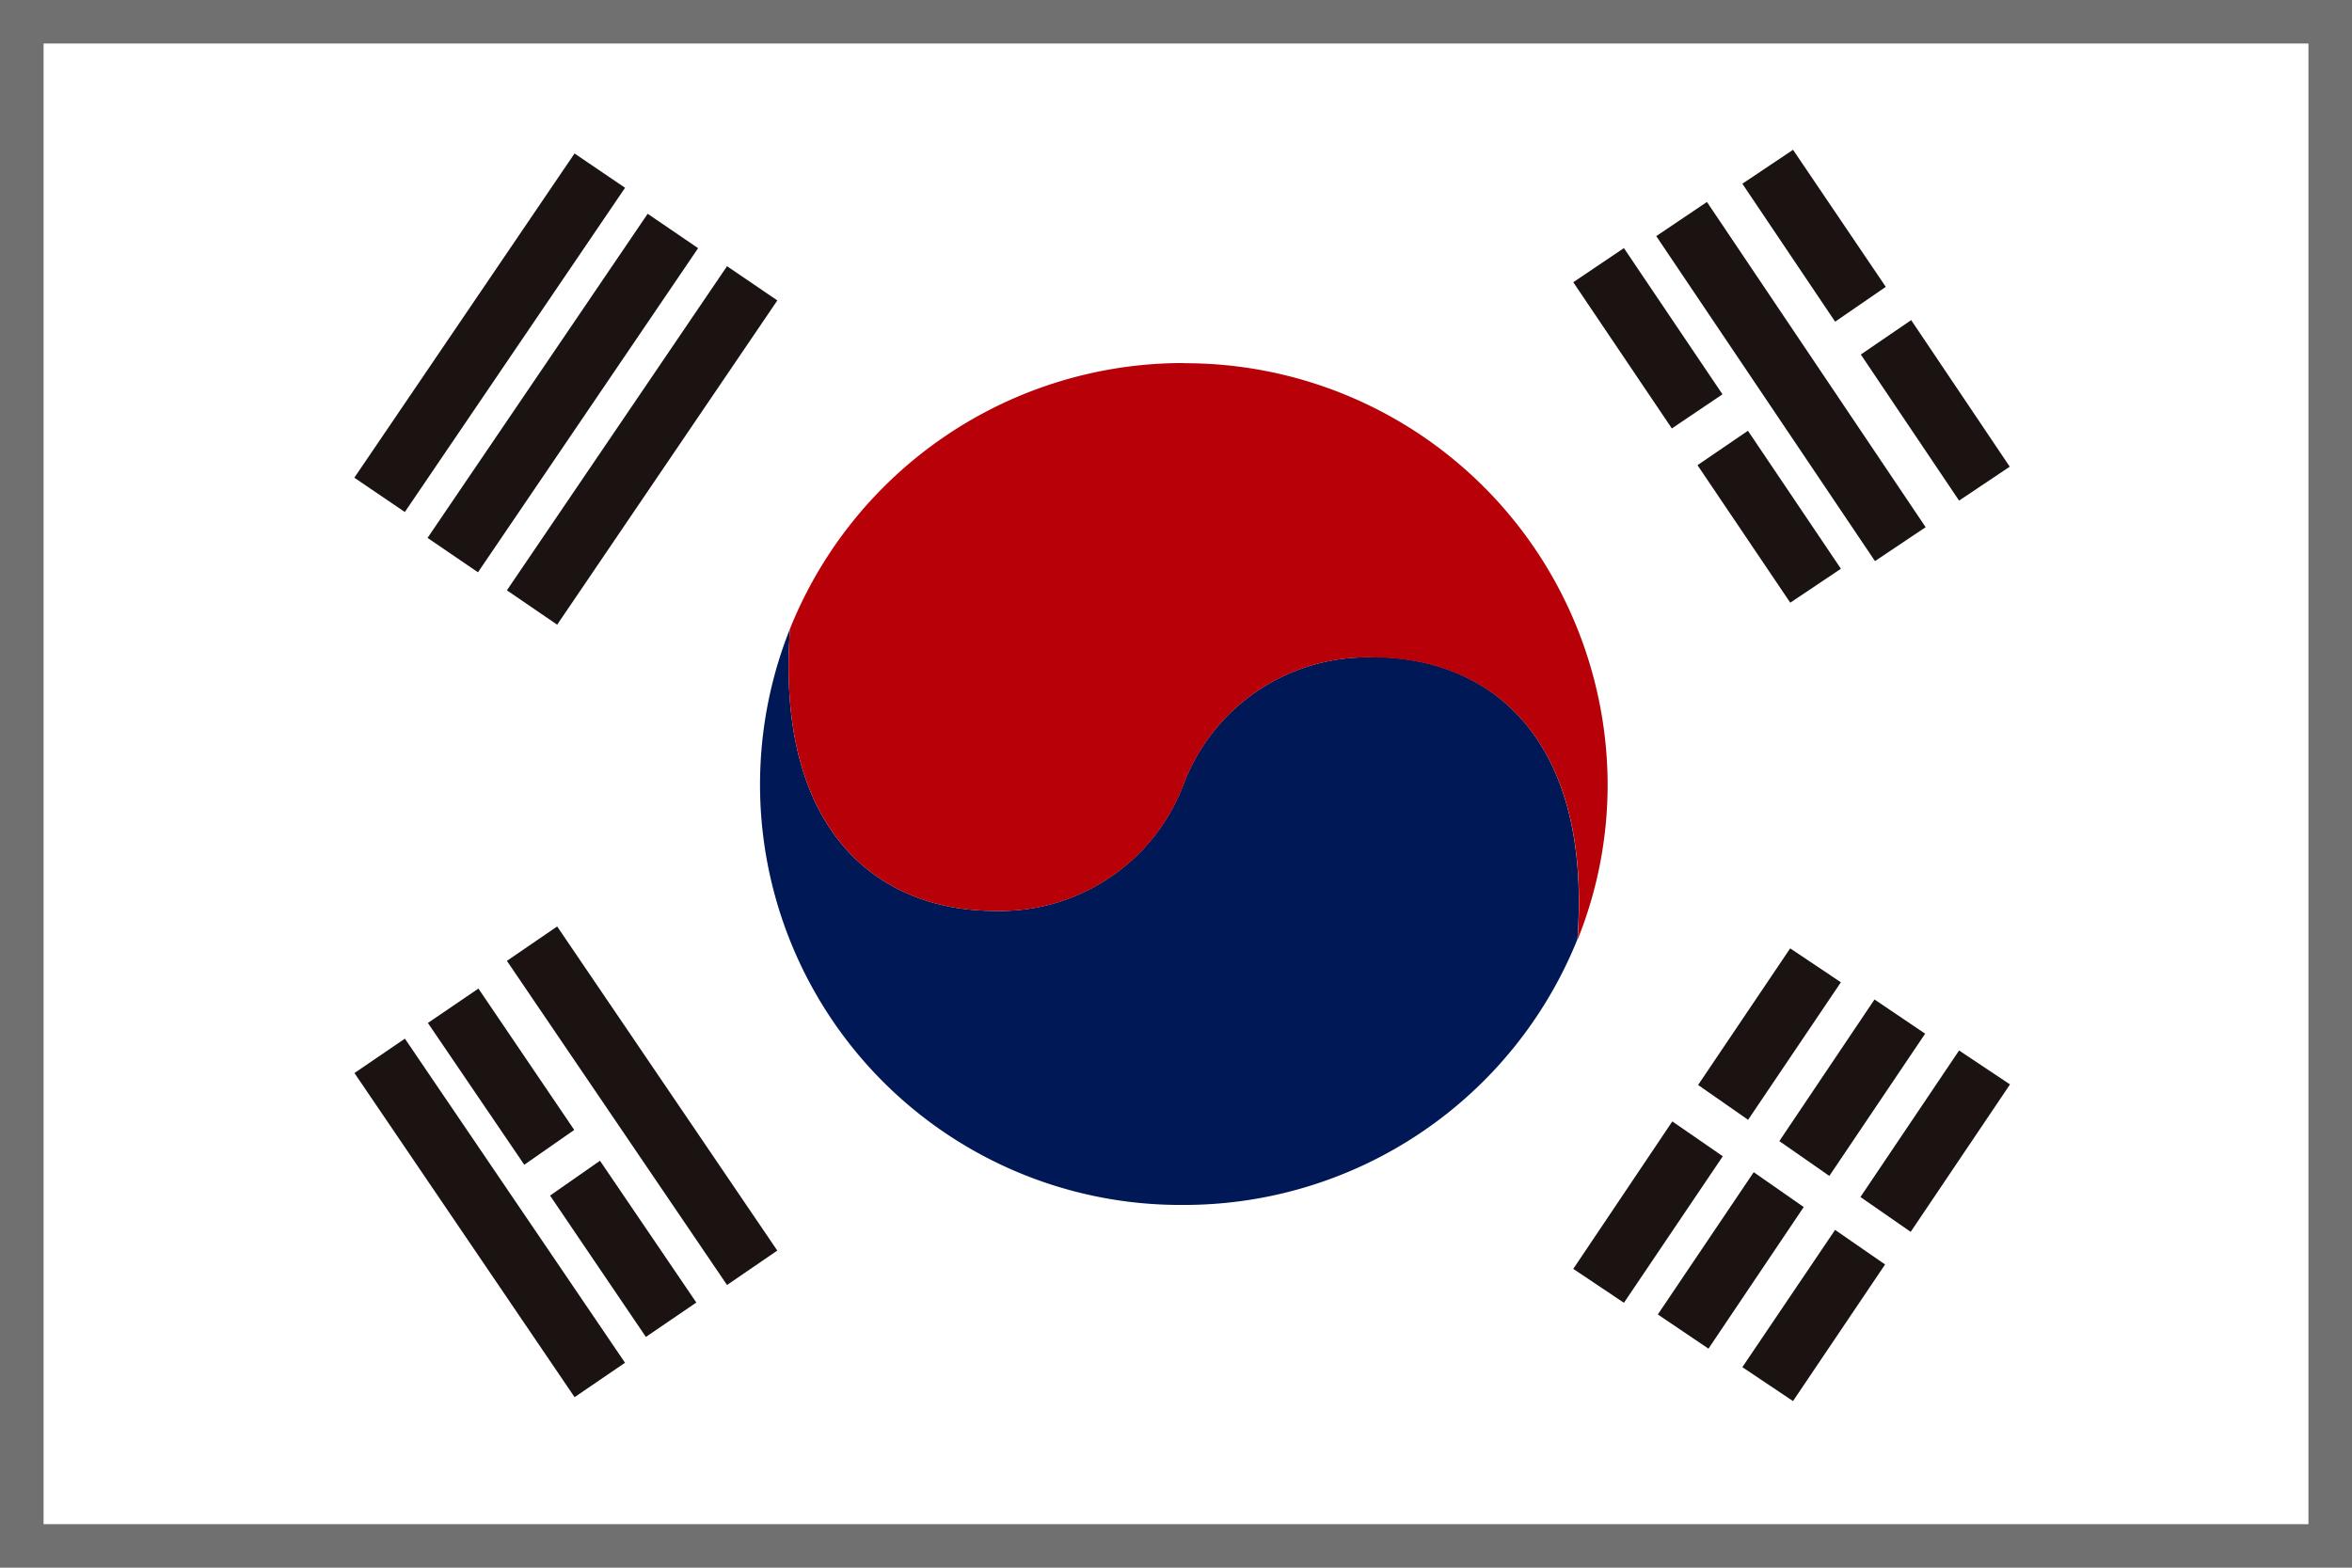
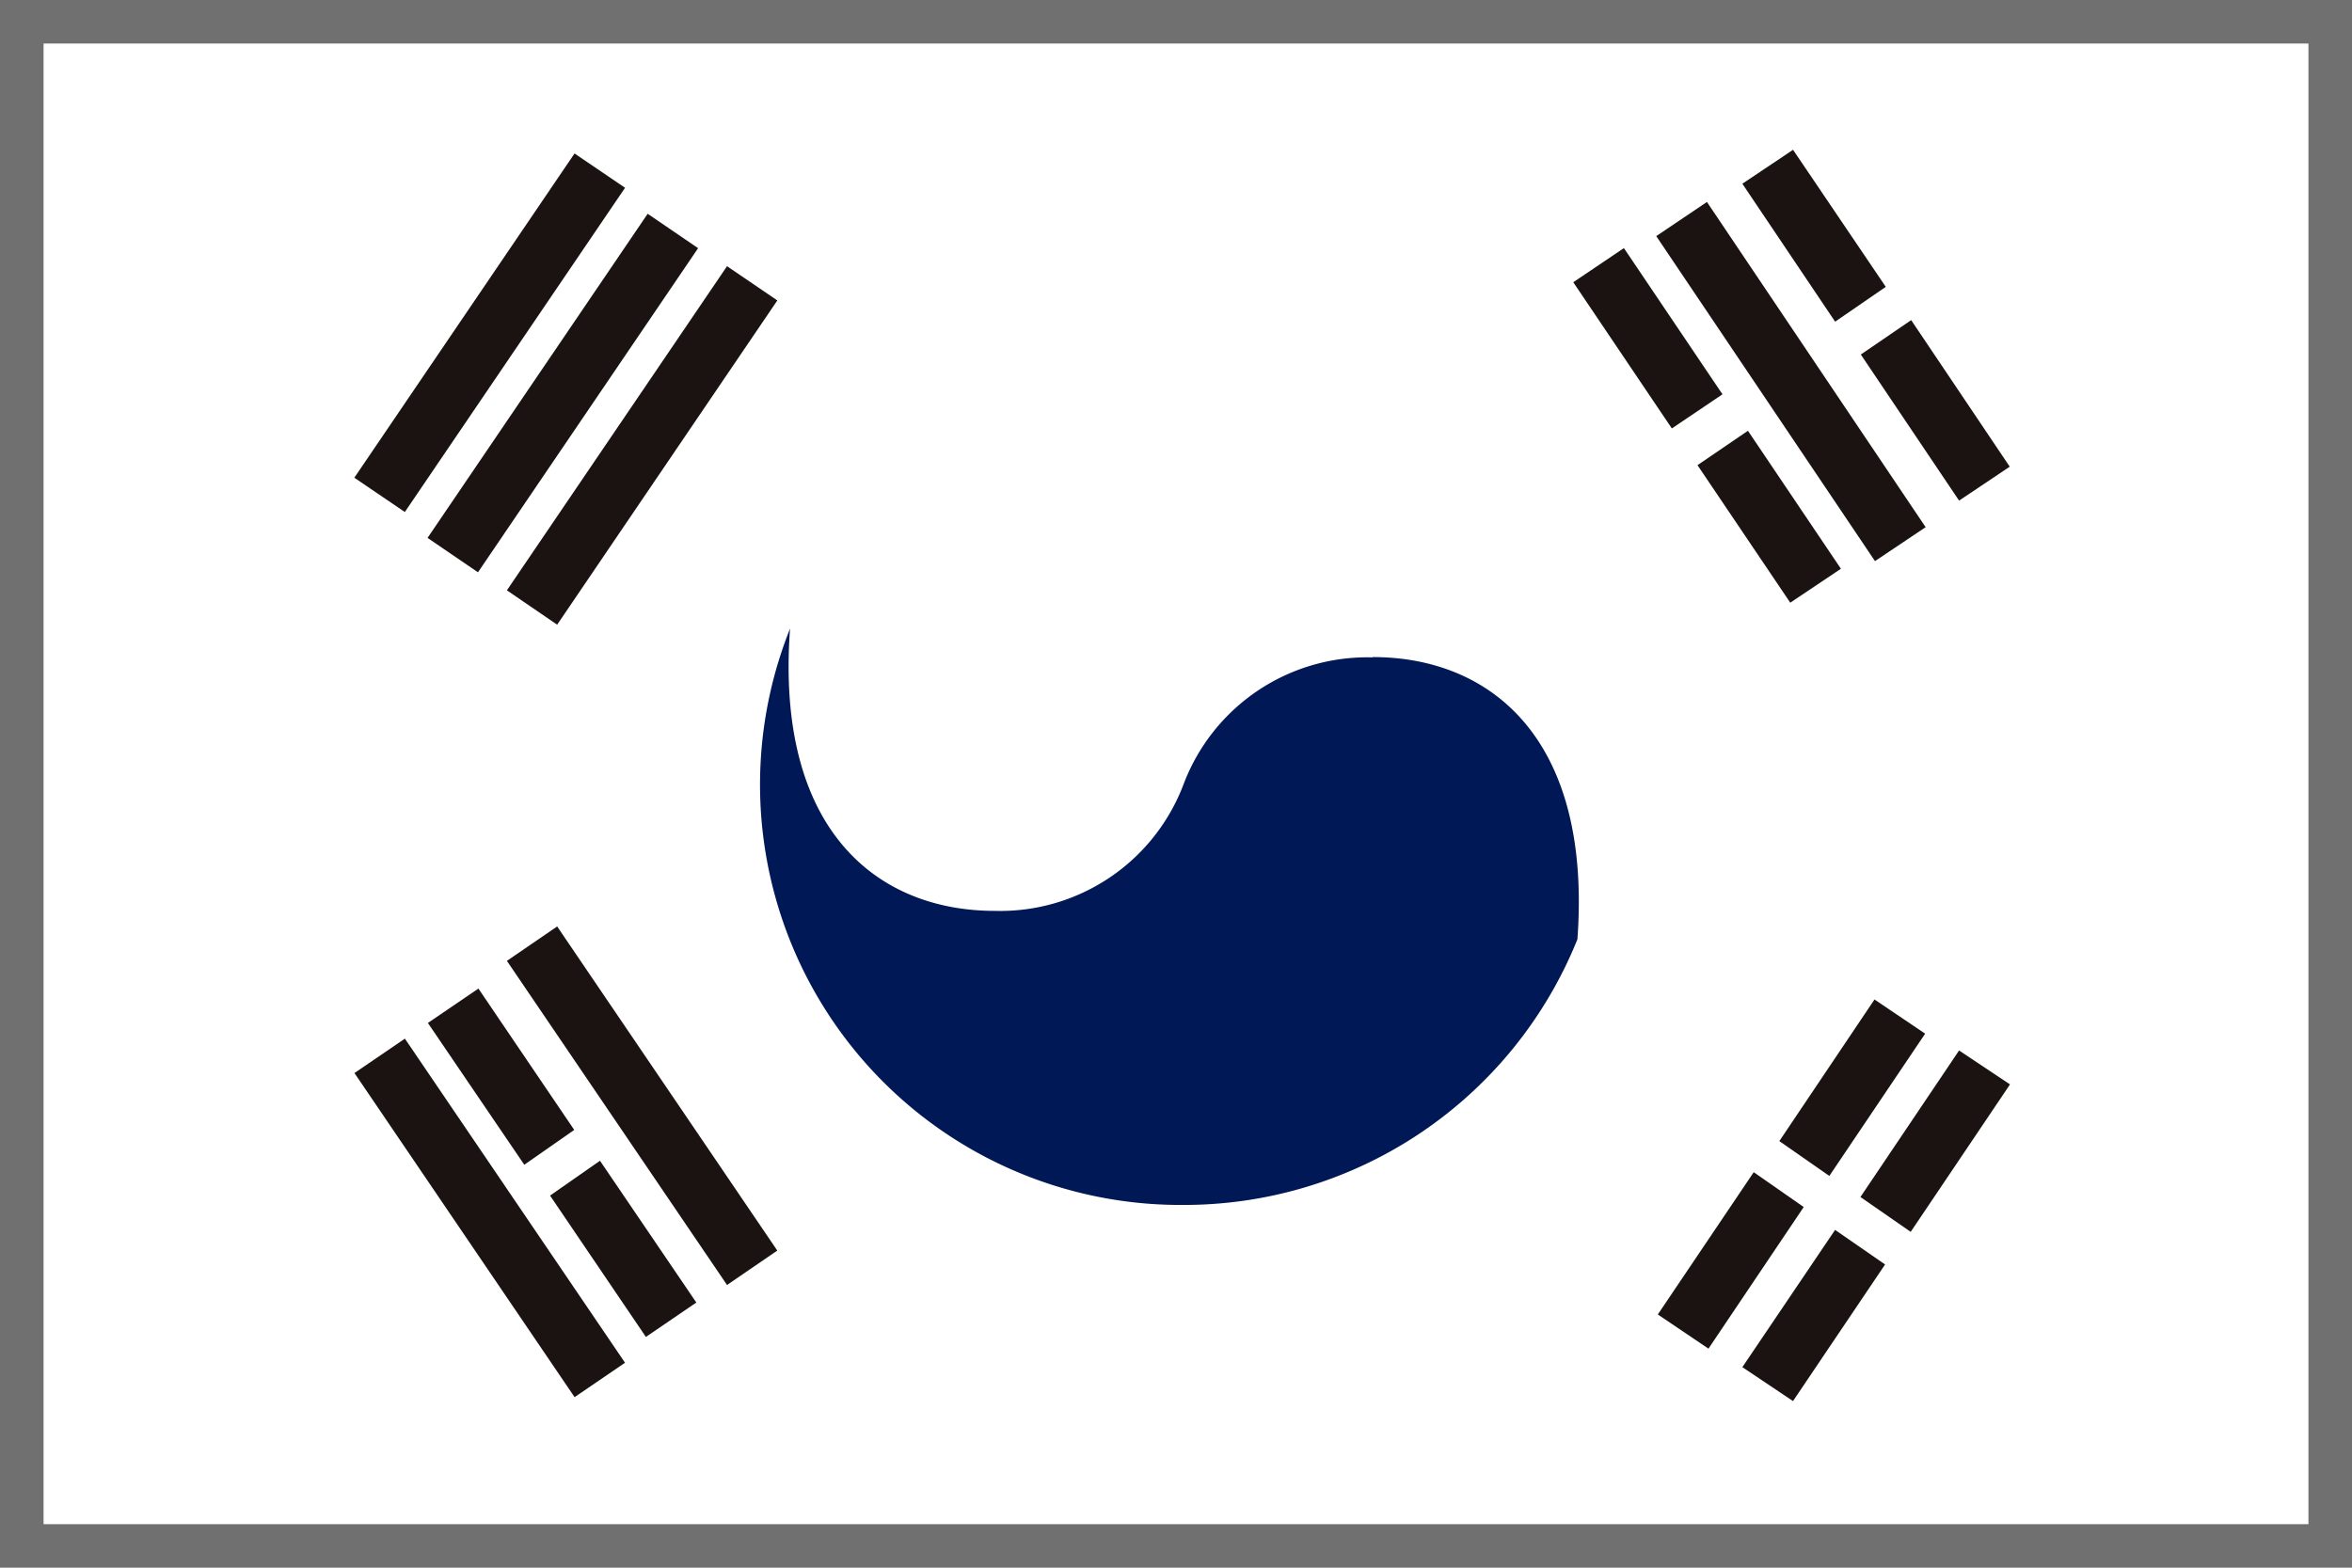
<svg xmlns="http://www.w3.org/2000/svg" id="グループ_10719" data-name="グループ 10719" width="54" height="36" viewBox="0 0 54 36">
  <defs>
    <clipPath id="clip-path">
      <rect id="長方形_4862" data-name="長方形 4862" width="54" height="36" transform="translate(0 0)" fill="none" />
    </clipPath>
  </defs>
  <g id="長方形_4861" data-name="長方形 4861" transform="translate(0 0)" fill="#fff" stroke="#707070" stroke-width="1">
    <rect width="54" height="36" stroke="none" />
    <rect x="0.5" y="0.5" width="53" height="35" fill="none" />
  </g>
  <g id="グループ_10718" data-name="グループ 10718" transform="translate(0 0)">
    <g id="グループ_10717" data-name="グループ 10717" clip-path="url(#clip-path)">
      <path id="パス_19625" data-name="パス 19625" d="M30.446,14.3a4.508,4.508,0,0,0-4.341,2.91,4.5,4.5,0,0,1-4.336,2.911c-2.7,0-5.042-1.854-4.7-6.482A9.653,9.653,0,0,0,26.1,26.874a9.734,9.734,0,0,0,9.046-6.1c.338-4.627-2.005-6.481-4.7-6.481" transform="translate(1.07 0.796)" fill="#001855" />
-       <path id="パス_19626" data-name="パス 19626" d="M26.068,7.877a9.727,9.727,0,0,0-9.041,6.1c-.338,4.627,2,6.481,4.7,6.481a4.5,4.5,0,0,0,4.341-2.91,4.5,4.5,0,0,1,4.341-2.91c2.7,0,5.037,1.854,4.7,6.481a9.524,9.524,0,0,0,.69-3.571,9.7,9.7,0,0,0-9.731-9.667" transform="translate(1.111 0.46)" fill="#b80009" />
    </g>
  </g>
  <path id="パス_19627" data-name="パス 19627" d="M12.1,14.046,17.155,6.6,16,5.814l-5.054,7.443Z" transform="translate(0.692 0.299)" fill="#1a1311" />
  <path id="パス_19628" data-name="パス 19628" d="M10.39,12.769l5.054-7.443-1.158-.79L9.232,11.979Z" transform="translate(0.584 0.373)" fill="#1a1311" />
  <rect id="長方形_4863" data-name="長方形 4863" width="9" height="1.402" transform="translate(8.135 10.97) rotate(-55.821)" fill="#1a1311" />
  <path id="パス_19629" data-name="パス 19629" d="M35.764,5.07l5.022,7.463,1.163-.779L36.928,4.286Z" transform="translate(2.262 0.352)" fill="#1a1311" />
  <path id="パス_19630" data-name="パス 19630" d="M12.1,20.234l5.054,7.443L16,28.467l-5.054-7.443Z" transform="translate(0.692 1.041)" fill="#1a1311" />
  <path id="パス_19631" data-name="パス 19631" d="M8.678,22.789l5.054,7.443-1.158.79L7.52,23.579Z" transform="translate(0.618 1.062)" fill="#1a1311" />
  <rect id="長方形_4864" data-name="長方形 4864" width="1.402" height="4.049" transform="translate(36.121 6.481) rotate(-33.983)" fill="#1a1311" />
  <path id="パス_19632" data-name="パス 19632" d="M36.619,10.162l2.13,3.158,1.163-.779L37.777,9.372Z" transform="translate(2.354 0.52)" fill="#1a1311" />
  <path id="パス_19633" data-name="パス 19633" d="M37.586,3.958l2.13,3.168,1.163-.8L38.75,3.179Z" transform="translate(2.417 0.261)" fill="#1a1311" />
  <path id="パス_19634" data-name="パス 19634" d="M40.144,7.756,42.4,11.111l1.163-.779L41.3,6.966Z" transform="translate(2.579 0.385)" fill="#1a1311" />
  <path id="パス_19635" data-name="パス 19635" d="M9.231,22.3l2.213,3.256,1.147-.8-2.2-3.246Z" transform="translate(0.593 1.191)" fill="#1a1311" />
  <path id="パス_19636" data-name="パス 19636" d="M11.866,26.18l2.2,3.246,1.158-.79-2.212-3.256Z" transform="translate(0.763 1.275)" fill="#1a1311" />
-   <path id="パス_19637" data-name="パス 19637" d="M36.632,23.77l1.148.8,2.13-3.158-1.164-.779Z" transform="translate(2.355 1.145)" fill="#1a1311" />
-   <path id="パス_19638" data-name="パス 19638" d="M33.94,27.789l1.163.779,2.27-3.365-1.159-.8Z" transform="translate(2.181 1.349)" fill="#1a1311" />
  <path id="パス_19639" data-name="パス 19639" d="M38.385,25l1.148.8,2.2-3.267-1.163-.785Z" transform="translate(2.467 1.204)" fill="#1a1311" />
-   <path id="パス_19640" data-name="パス 19640" d="M35.763,28.89l1.163.785,2.187-3.252-1.148-.8Z" transform="translate(2.299 1.295)" fill="#1a1311" />
+   <path id="パス_19640" data-name="パス 19640" d="M35.763,28.89l1.163.785,2.187-3.252-1.148-.8" transform="translate(2.299 1.295)" fill="#1a1311" />
  <path id="パス_19641" data-name="パス 19641" d="M40.135,26.224l1.154.8,2.28-3.386L42.4,22.859Z" transform="translate(2.579 1.264)" fill="#1a1311" />
  <path id="パス_19642" data-name="パス 19642" d="M37.586,30l1.163.779,2.114-3.137-1.148-.794Z" transform="translate(2.417 1.395)" fill="#1a1311" />
</svg>